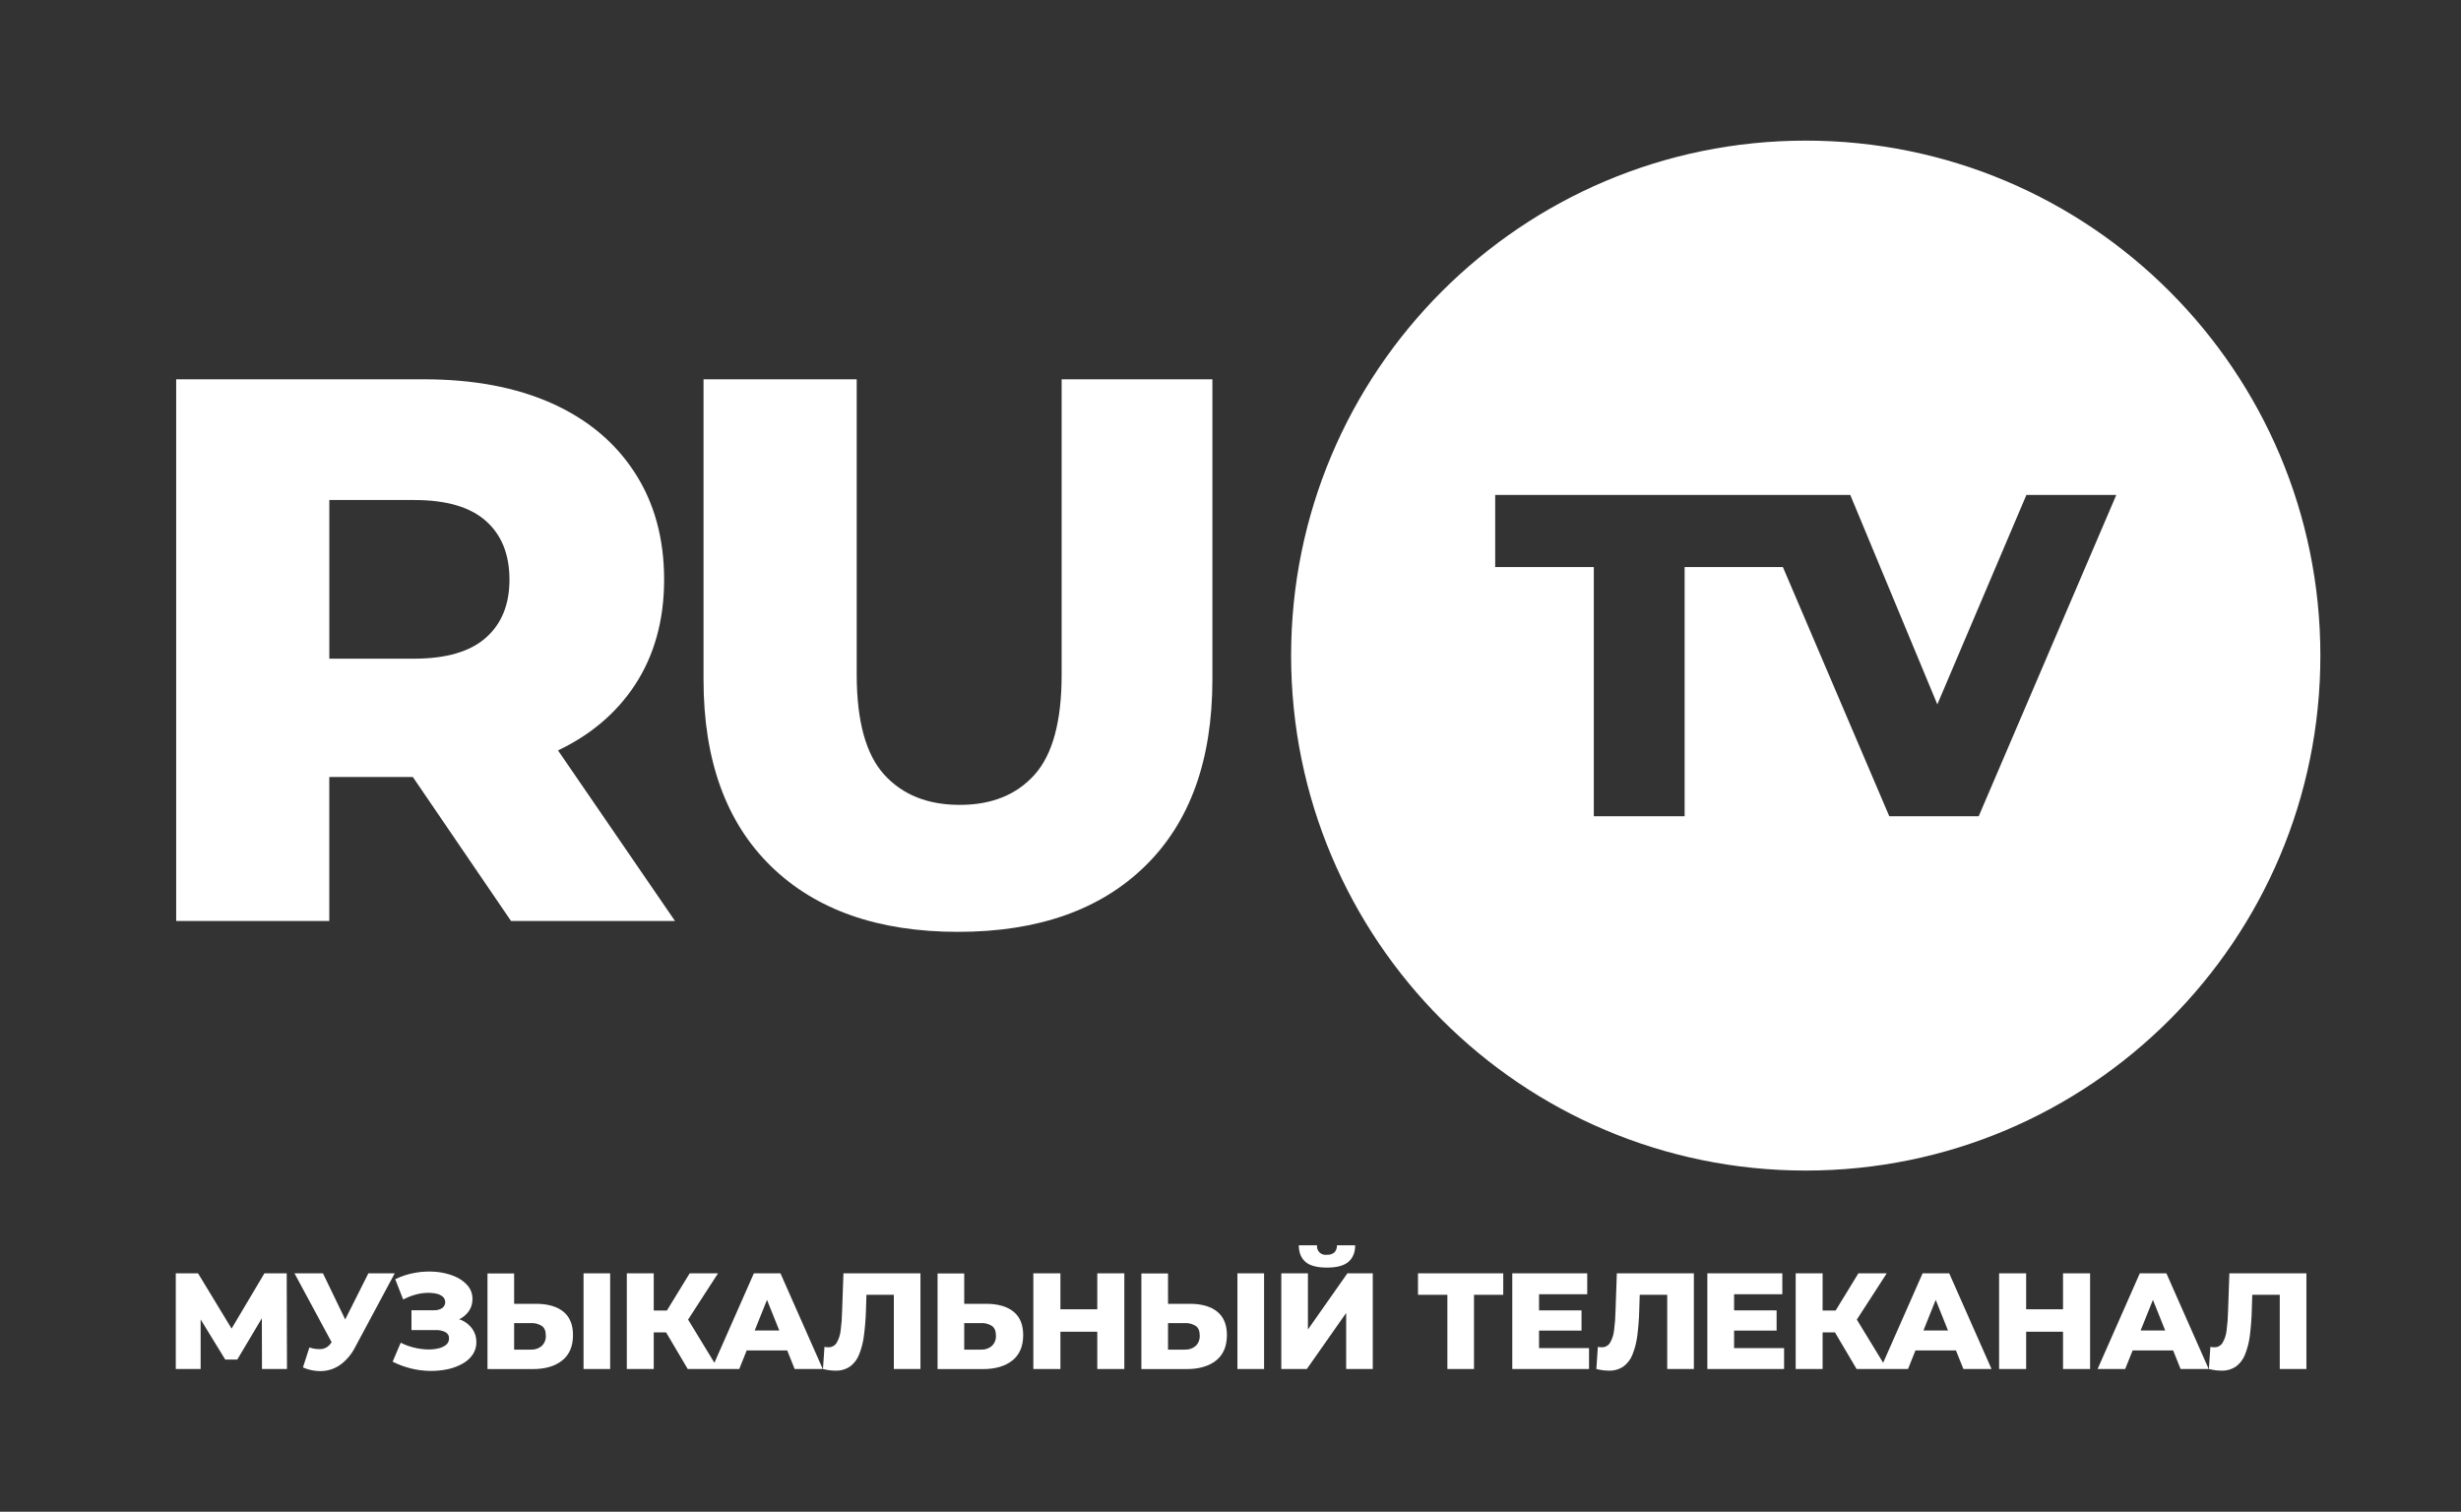
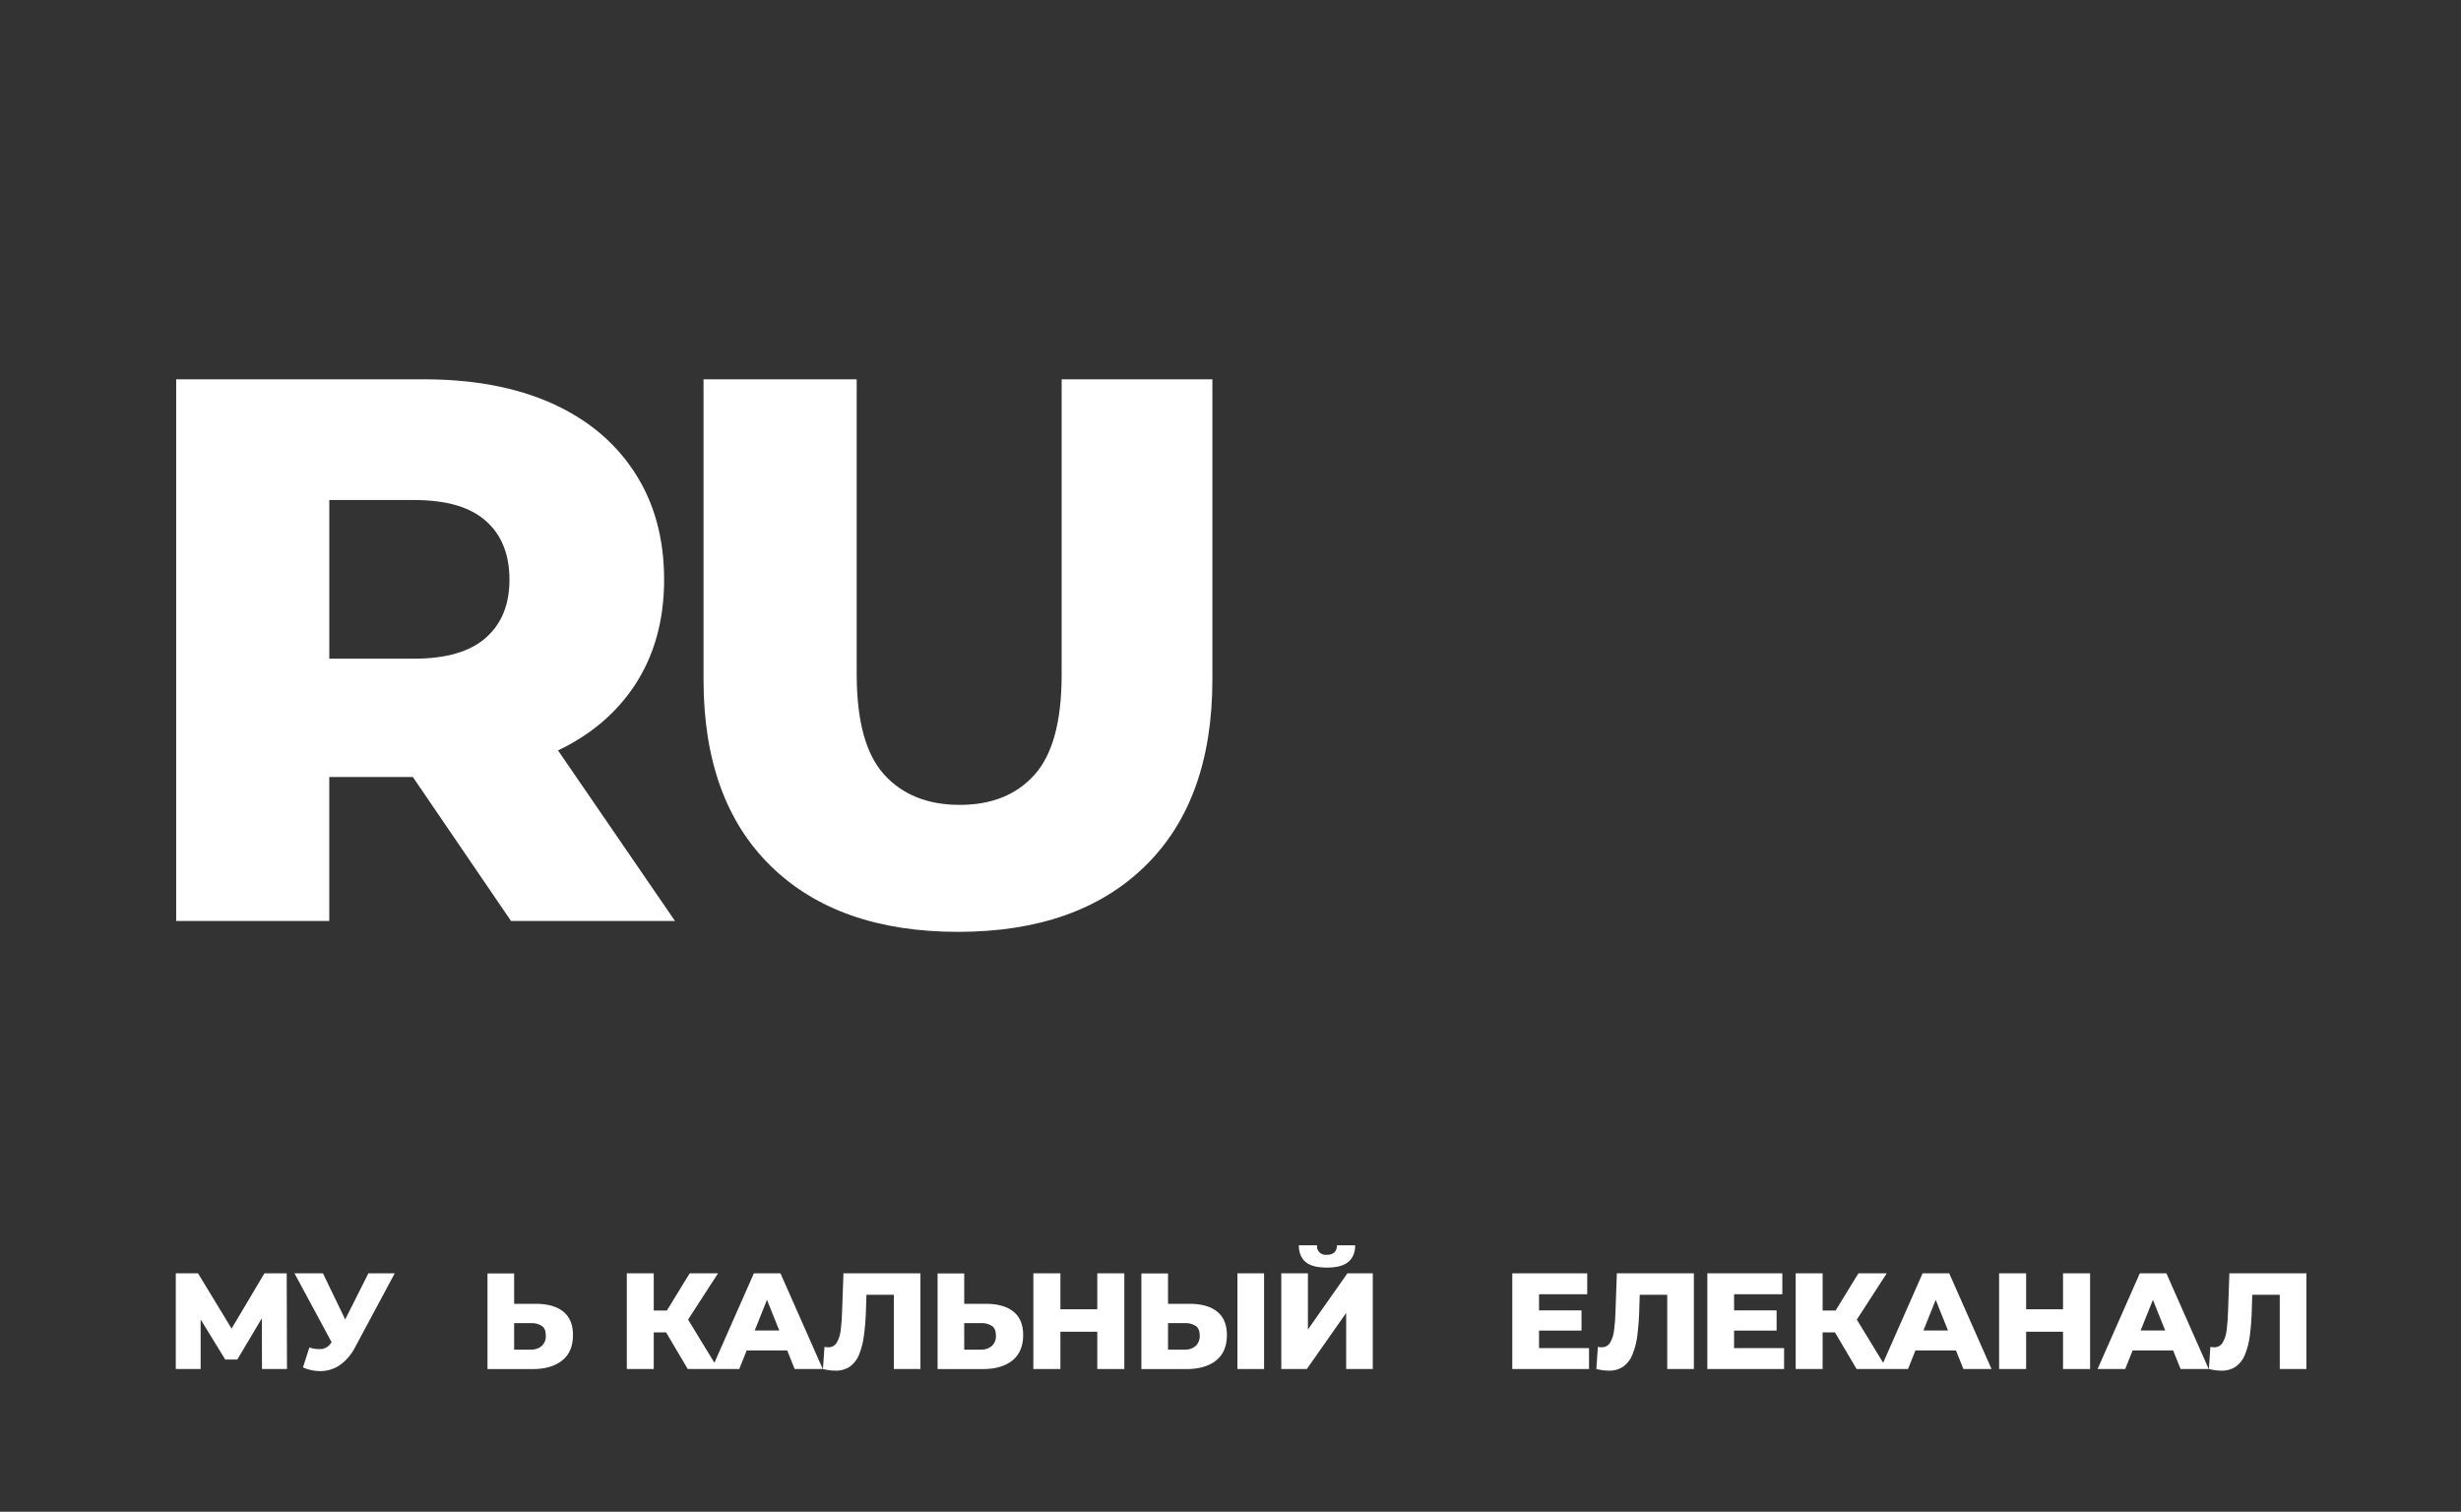
<svg xmlns="http://www.w3.org/2000/svg" width="70" height="43" viewBox="0 0 70 43" fill="none">
  <rect x="0" y="0" width="70" height="43" fill="#333333" stroke="none" />
  <path d="M18.053 19.494C18.61 18.649 18.889 17.647 18.89 16.489C18.89 15.315 18.611 14.299 18.053 13.441C17.496 12.582 16.709 11.926 15.693 11.471C14.674 11.016 13.46 10.789 12.053 10.789H5.011V26.196H9.366V22.102H11.743L14.535 26.196H19.199L15.872 21.345C16.802 20.902 17.529 20.285 18.053 19.494ZM13.82 14.818C14.268 15.214 14.491 15.771 14.491 16.489C14.491 17.194 14.268 17.744 13.82 18.14C13.373 18.535 12.695 18.734 11.785 18.736H9.367V14.223H11.785C12.695 14.223 13.373 14.421 13.82 14.818Z" fill="white" />
  <path d="M30.197 19.197C30.197 20.517 29.94 21.464 29.427 22.036C28.914 22.609 28.204 22.895 27.297 22.894C26.388 22.894 25.673 22.608 25.152 22.036C24.631 21.464 24.37 20.518 24.368 19.197V10.79H20.011V19.331C20.011 21.619 20.649 23.388 21.925 24.635C23.201 25.882 24.976 26.506 27.248 26.506C29.521 26.506 31.296 25.882 32.571 24.635C33.847 23.388 34.485 21.619 34.485 19.331V10.79H30.197V19.197Z" fill="white" />
-   <path d="M51.362 4C43.278 4 36.724 10.558 36.724 18.648C36.724 26.738 43.278 33.296 51.362 33.296C59.446 33.296 66 26.738 66 18.648C66 10.559 59.447 4 51.362 4ZM56.282 23.217H53.738L50.712 16.13H47.917V23.217H45.334V16.13H42.529V14.079H52.629L55.105 20.036L57.638 14.079H60.195L56.282 23.217Z" fill="white" />
  <path d="M7.521 36.219L6.587 37.791L5.633 36.219H5V38.941H5.707V37.531L6.407 38.672H6.749L7.448 37.497L7.452 38.941H8.163L8.155 36.219H7.521Z" fill="white" />
  <path d="M10.478 36.219L9.819 37.531L9.186 36.219H8.376L9.432 38.178C9.404 38.226 9.367 38.268 9.323 38.301C9.279 38.334 9.228 38.357 9.175 38.37C9.048 38.384 8.92 38.37 8.8 38.328L8.617 38.896C8.799 38.976 8.998 39.011 9.196 38.997C9.38 38.982 9.556 38.914 9.703 38.803C9.87 38.674 10.006 38.509 10.101 38.321L11.228 36.218L10.478 36.219Z" fill="white" />
-   <path d="M13.126 37.549C13.105 37.539 13.081 37.535 13.059 37.527C13.169 37.475 13.264 37.396 13.334 37.297C13.404 37.195 13.441 37.075 13.439 36.951C13.441 36.81 13.392 36.673 13.301 36.566C13.2 36.451 13.073 36.361 12.93 36.304C12.765 36.236 12.59 36.193 12.412 36.177C12.214 36.16 12.016 36.167 11.821 36.201C11.62 36.234 11.425 36.297 11.242 36.387L11.467 36.963C11.57 36.91 11.678 36.866 11.79 36.833C11.895 36.801 12.003 36.782 12.112 36.776C12.206 36.77 12.3 36.776 12.392 36.793C12.464 36.805 12.532 36.835 12.59 36.879C12.614 36.899 12.633 36.925 12.646 36.954C12.659 36.983 12.665 37.014 12.664 37.046C12.663 37.077 12.654 37.108 12.64 37.136C12.625 37.164 12.604 37.188 12.579 37.207C12.507 37.253 12.422 37.275 12.337 37.269H11.704V37.833H12.399C12.493 37.83 12.585 37.85 12.669 37.891C12.702 37.908 12.729 37.934 12.747 37.966C12.766 37.998 12.774 38.035 12.772 38.071C12.773 38.106 12.766 38.141 12.751 38.173C12.736 38.205 12.714 38.233 12.687 38.255C12.619 38.306 12.54 38.341 12.457 38.357C12.35 38.38 12.241 38.389 12.132 38.383C12.008 38.377 11.884 38.359 11.763 38.328C11.637 38.297 11.514 38.252 11.398 38.192L11.168 38.733C11.337 38.818 11.515 38.883 11.698 38.927C11.876 38.971 12.057 38.993 12.24 38.995C12.409 38.997 12.578 38.98 12.743 38.945C12.889 38.913 13.029 38.86 13.159 38.787C13.274 38.724 13.373 38.636 13.447 38.528C13.516 38.424 13.552 38.302 13.55 38.177C13.552 38.044 13.514 37.915 13.439 37.805C13.36 37.693 13.252 37.604 13.126 37.549Z" fill="white" />
  <path d="M15.253 37.086H14.624V36.222H13.866V38.943H15.152C15.507 38.943 15.787 38.861 15.991 38.698C16.196 38.535 16.298 38.294 16.298 37.975C16.298 37.68 16.207 37.458 16.025 37.31C15.842 37.162 15.585 37.088 15.253 37.086ZM15.41 38.284C15.325 38.357 15.214 38.395 15.102 38.389H14.624V37.635H15.102C15.21 37.629 15.318 37.657 15.41 37.714C15.487 37.767 15.525 37.858 15.525 37.988C15.529 38.043 15.52 38.098 15.5 38.149C15.48 38.2 15.45 38.246 15.41 38.284Z" fill="white" />
-   <path d="M17.355 36.219H16.598V38.941H17.355V36.219Z" fill="white" />
  <path d="M21.443 36.219L20.32 38.763L19.572 37.535L20.423 36.219H19.617L18.969 37.277H18.595V36.219H17.829V38.941H18.595V37.899H18.946L19.562 38.941H21.027L21.239 38.412H22.391L22.603 38.941H23.403L22.199 36.219H21.443ZM21.467 37.844L21.816 36.974L22.165 37.844H21.467Z" fill="white" />
  <path d="M23.952 37.304C23.949 37.483 23.936 37.662 23.912 37.84C23.899 37.966 23.86 38.087 23.797 38.196C23.771 38.237 23.736 38.27 23.693 38.292C23.651 38.314 23.603 38.325 23.556 38.322C23.52 38.322 23.485 38.318 23.451 38.311L23.408 38.941C23.473 38.956 23.534 38.968 23.592 38.976C23.647 38.983 23.702 38.987 23.758 38.987C23.907 38.994 24.055 38.952 24.179 38.869C24.296 38.781 24.385 38.663 24.438 38.526C24.506 38.353 24.552 38.171 24.574 37.986C24.605 37.749 24.624 37.511 24.631 37.273L24.645 36.83H25.424V38.941H26.181V36.219H23.991L23.952 37.304Z" fill="white" />
  <path d="M28.055 37.086H27.426V36.222H26.668V38.943H27.957C28.312 38.943 28.591 38.861 28.796 38.698C29 38.535 29.103 38.294 29.103 37.975C29.103 37.68 29.012 37.458 28.829 37.31C28.646 37.162 28.388 37.088 28.055 37.086ZM28.213 38.284C28.127 38.357 28.017 38.395 27.904 38.389H27.426V37.635H27.904C28.013 37.629 28.121 37.657 28.213 37.714C28.289 37.767 28.328 37.859 28.328 37.988C28.331 38.043 28.323 38.098 28.303 38.149C28.283 38.2 28.252 38.246 28.213 38.284Z" fill="white" />
  <path d="M31.211 37.242H30.162V36.219H29.392V38.941H30.162V37.88H31.211V38.941H31.98V36.219H31.211V37.242Z" fill="white" />
  <path d="M33.852 37.086H33.223V36.222H32.465V38.943H33.751C34.106 38.943 34.386 38.861 34.591 38.698C34.795 38.535 34.898 38.294 34.898 37.975C34.898 37.68 34.806 37.458 34.623 37.31C34.441 37.162 34.184 37.088 33.852 37.086ZM34.01 38.284C33.924 38.357 33.814 38.395 33.701 38.389H33.223V37.635H33.701C33.81 37.629 33.917 37.657 34.01 37.714C34.087 37.767 34.125 37.858 34.125 37.988C34.128 38.043 34.119 38.098 34.099 38.149C34.08 38.2 34.049 38.246 34.01 38.284Z" fill="white" />
  <path d="M35.955 36.219H35.197V38.941H35.955V36.219Z" fill="white" />
  <path d="M37.202 37.817V36.219H36.445V38.941H37.171L38.29 37.346V38.941H39.047V36.219H38.325L37.202 37.817Z" fill="white" />
  <path d="M37.742 36.056C38.024 36.056 38.229 36.001 38.356 35.891C38.483 35.78 38.546 35.624 38.546 35.422H38.028C38.03 35.459 38.025 35.496 38.012 35.53C38 35.565 37.981 35.597 37.956 35.624C37.896 35.674 37.819 35.697 37.741 35.691C37.704 35.697 37.666 35.694 37.63 35.683C37.593 35.672 37.561 35.653 37.533 35.627C37.506 35.601 37.486 35.569 37.473 35.533C37.46 35.498 37.456 35.459 37.461 35.422H36.943C36.943 35.624 37.005 35.78 37.129 35.891C37.254 36.001 37.458 36.056 37.742 36.056Z" fill="white" />
-   <path d="M40.333 36.83H41.169V38.941H41.926V36.83H42.758V36.219H40.333V36.83Z" fill="white" />
  <path d="M43.776 37.848H44.984V37.273H43.776V36.814H45.147V36.219H43.015V38.941H45.198V38.346H43.776V37.848Z" fill="white" />
  <path d="M45.951 37.304C45.947 37.483 45.934 37.662 45.91 37.84C45.897 37.966 45.858 38.087 45.795 38.196C45.769 38.237 45.734 38.27 45.691 38.292C45.649 38.314 45.602 38.325 45.554 38.322C45.518 38.322 45.483 38.318 45.449 38.311L45.406 38.941C45.471 38.956 45.532 38.968 45.591 38.976C45.645 38.983 45.7 38.987 45.755 38.987C45.905 38.994 46.053 38.952 46.177 38.869C46.294 38.781 46.383 38.663 46.435 38.526C46.504 38.353 46.55 38.171 46.572 37.986C46.602 37.749 46.62 37.511 46.626 37.273L46.64 36.83H47.422V38.941H48.18V36.219H45.989L45.951 37.304Z" fill="white" />
  <path d="M49.324 37.848H50.533V37.273H49.324V36.814H50.696V36.219H48.563V38.941H50.746V38.346H49.324V37.848Z" fill="white" />
  <path d="M54.686 36.219L53.564 38.763L52.815 37.535L53.666 36.219H52.86L52.212 37.277H51.842V36.219H51.076V38.941H51.842V37.899H52.193L52.809 38.941H54.271L54.483 38.412H55.634L55.847 38.941H56.647L55.443 36.219H54.686ZM54.71 37.844L55.059 36.974L55.408 37.844H54.71Z" fill="white" />
  <path d="M58.68 37.242H57.631V36.219H56.862V38.941H57.631V37.88H58.68V38.941H59.45V36.219H58.68V37.242Z" fill="white" />
  <path d="M60.864 36.219L59.663 38.941H60.448L60.66 38.412H61.812L62.024 38.941H62.824L61.62 36.219H60.864ZM60.888 37.844L61.237 36.974L61.586 37.844H60.888Z" fill="white" />
  <path d="M63.412 36.219L63.374 37.304C63.37 37.483 63.357 37.662 63.333 37.84C63.32 37.966 63.281 38.087 63.218 38.196C63.192 38.237 63.157 38.27 63.114 38.292C63.072 38.314 63.025 38.325 62.977 38.322C62.941 38.322 62.906 38.318 62.871 38.311L62.829 38.941C62.894 38.956 62.955 38.968 63.014 38.976C63.068 38.983 63.123 38.987 63.178 38.987C63.328 38.994 63.476 38.952 63.6 38.869C63.717 38.781 63.806 38.663 63.858 38.526C63.927 38.353 63.973 38.171 63.995 37.986C64.025 37.749 64.043 37.511 64.049 37.273L64.063 36.83H64.845V38.941H65.603V36.219H63.412Z" fill="white" />
</svg>